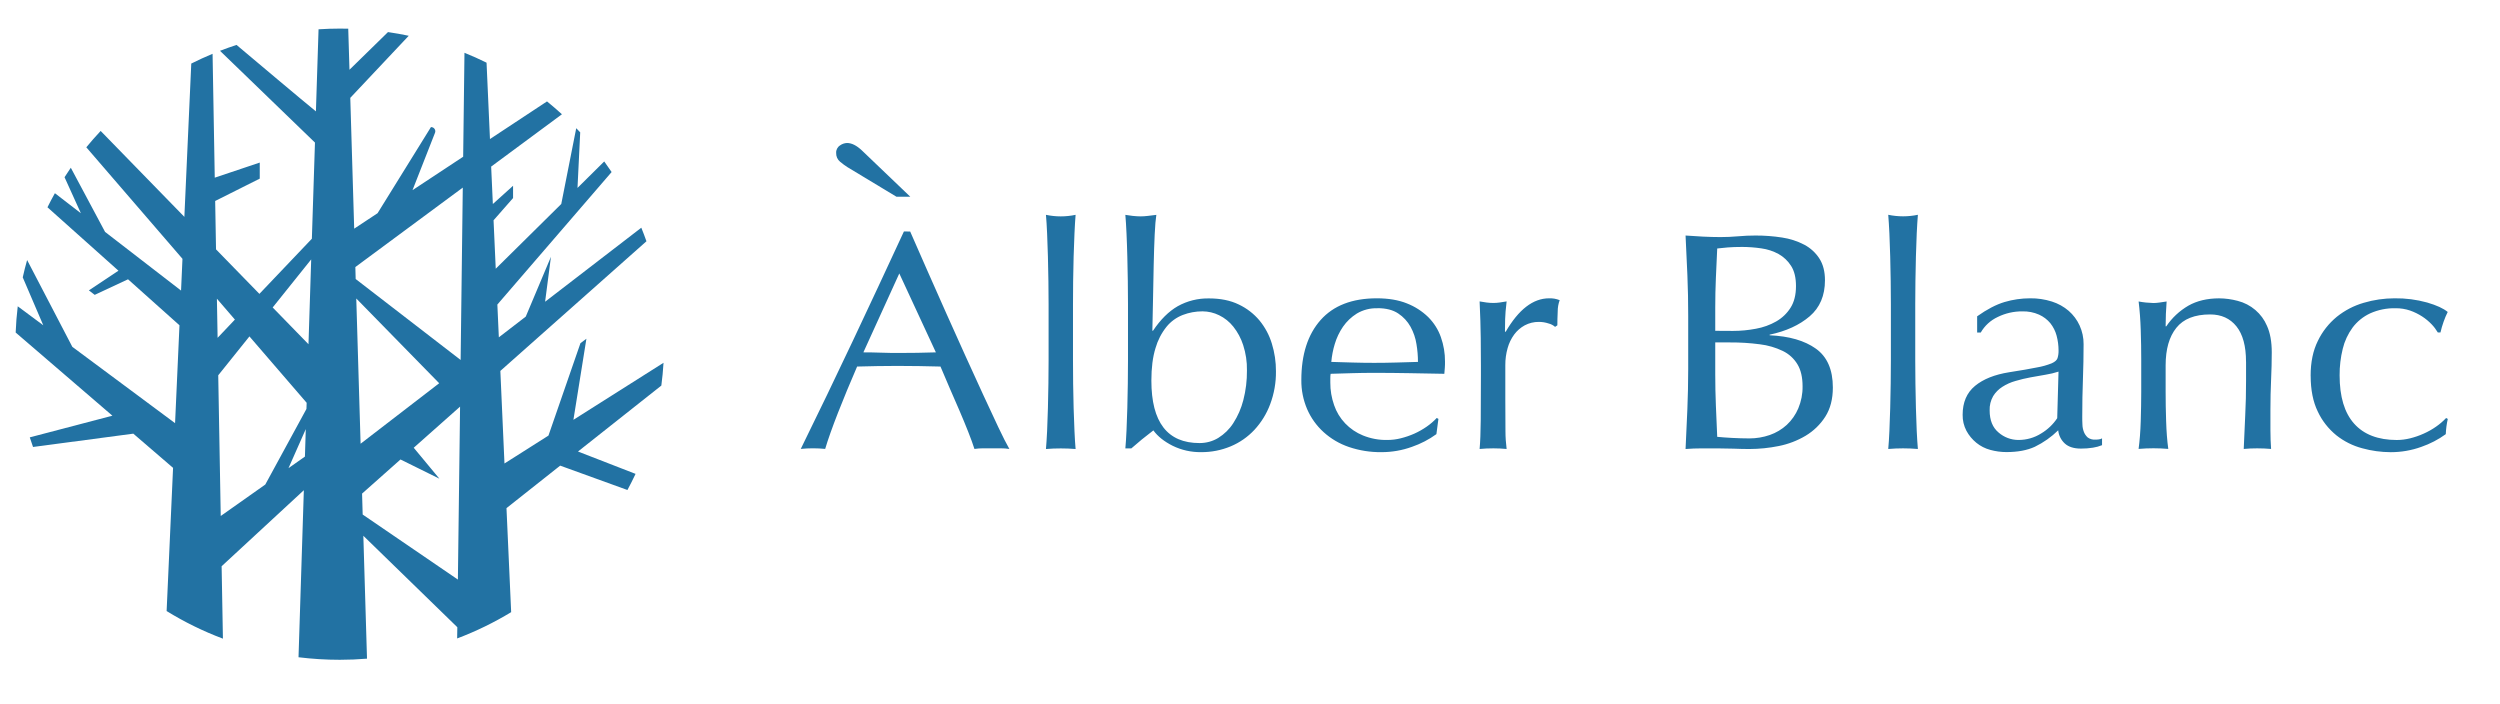
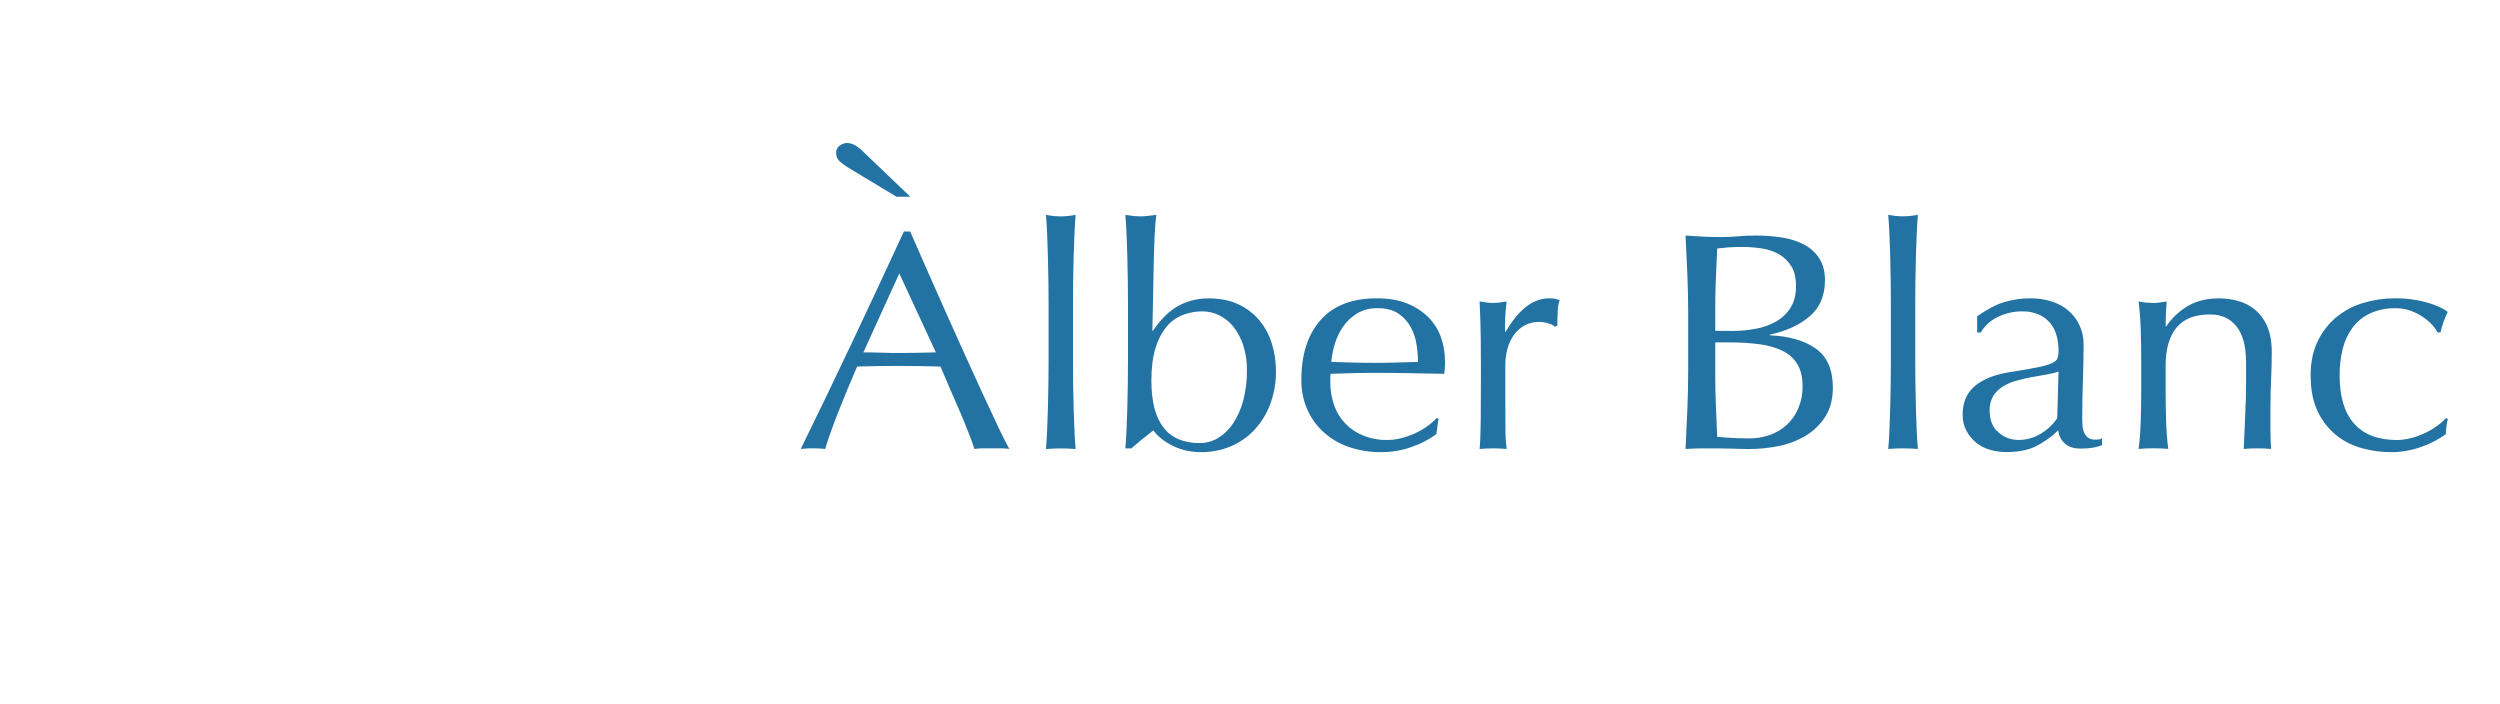
<svg xmlns="http://www.w3.org/2000/svg" width="71" height="20" viewBox="0 0 71 20" fill="none">
  <g clip-path="url(#clip0_722_120678)">
    <path fill-rule="evenodd" clip-rule="evenodd" d="M24.084 4.758C24.005 4.708 23.93 4.654 23.859 4.594C23.822 4.563 23.793 4.525 23.773 4.481C23.754 4.438 23.745 4.39 23.747 4.343C23.744 4.302 23.753 4.26 23.772 4.223C23.791 4.186 23.819 4.154 23.855 4.131C23.913 4.088 23.983 4.064 24.055 4.061C24.187 4.061 24.327 4.131 24.477 4.272L25.852 5.587H25.459L24.084 4.757V4.758ZM24.52 10.007C24.682 10.007 24.851 10.01 25.026 10.016C25.201 10.022 25.369 10.025 25.531 10.024C25.705 10.024 25.88 10.023 26.055 10.02C26.229 10.017 26.404 10.013 26.579 10.007L25.54 7.766L24.52 10.007ZM25.849 6.575C25.999 6.916 26.161 7.285 26.335 7.682C26.51 8.078 26.688 8.48 26.869 8.886C27.05 9.292 27.231 9.694 27.412 10.094C27.593 10.494 27.763 10.866 27.922 11.21C28.081 11.554 28.224 11.862 28.352 12.132C28.48 12.403 28.585 12.609 28.666 12.75C28.584 12.738 28.501 12.732 28.418 12.732H27.922C27.839 12.732 27.756 12.738 27.674 12.75C27.631 12.613 27.571 12.45 27.496 12.26C27.421 12.07 27.338 11.87 27.248 11.66L26.972 11.025C26.878 10.81 26.791 10.605 26.71 10.41C26.51 10.404 26.308 10.4 26.102 10.397C25.896 10.394 25.69 10.392 25.484 10.392C25.29 10.392 25.1 10.394 24.913 10.397C24.726 10.4 24.536 10.404 24.342 10.41C24.143 10.869 23.962 11.306 23.799 11.722C23.637 12.137 23.515 12.479 23.435 12.749C23.204 12.726 22.972 12.726 22.742 12.749C23.248 11.72 23.74 10.697 24.221 9.679C24.701 8.662 25.184 7.627 25.671 6.574L25.849 6.575ZM29.78 8.639C29.78 8.439 29.778 8.222 29.775 7.987C29.771 7.751 29.767 7.519 29.761 7.29C29.754 7.06 29.747 6.842 29.738 6.634C29.729 6.426 29.718 6.249 29.705 6.101C29.982 6.16 30.27 6.16 30.547 6.101C30.535 6.248 30.524 6.426 30.515 6.634C30.505 6.842 30.497 7.061 30.491 7.29C30.485 7.519 30.48 7.751 30.477 7.987C30.474 8.222 30.473 8.439 30.473 8.639V10.238C30.473 10.438 30.474 10.655 30.477 10.891C30.48 11.126 30.485 11.358 30.491 11.588C30.497 11.817 30.505 12.035 30.515 12.24C30.524 12.446 30.535 12.617 30.547 12.752C30.404 12.74 30.263 12.735 30.126 12.735C29.989 12.735 29.848 12.74 29.705 12.752C29.717 12.616 29.728 12.445 29.738 12.24C29.747 12.036 29.755 11.818 29.761 11.588C29.767 11.358 29.772 11.126 29.775 10.891C29.778 10.655 29.779 10.438 29.78 10.238V8.639ZM35.413 10.519C35.418 10.275 35.381 10.032 35.306 9.8C35.245 9.61 35.15 9.432 35.025 9.275C34.917 9.14 34.78 9.029 34.623 8.953C34.476 8.88 34.314 8.843 34.15 8.842C33.959 8.842 33.77 8.876 33.593 8.944C33.411 9.014 33.251 9.13 33.13 9.279C32.985 9.46 32.879 9.667 32.816 9.888C32.738 10.138 32.699 10.445 32.699 10.81C32.699 11.992 33.155 12.583 34.065 12.583C34.254 12.584 34.439 12.534 34.599 12.437C34.771 12.33 34.917 12.187 35.025 12.018C35.155 11.817 35.251 11.596 35.31 11.365C35.382 11.089 35.416 10.804 35.413 10.519H35.413ZM36.237 10.545C36.241 10.864 36.185 11.181 36.073 11.48C35.973 11.749 35.821 11.996 35.624 12.209C35.436 12.41 35.207 12.57 34.95 12.677C34.686 12.787 34.401 12.843 34.113 12.841C33.832 12.845 33.554 12.783 33.303 12.66C33.063 12.539 32.88 12.394 32.756 12.223C32.531 12.394 32.322 12.564 32.129 12.735H31.96C31.973 12.594 31.984 12.423 31.993 12.223C32.002 12.024 32.01 11.81 32.016 11.584C32.022 11.357 32.027 11.126 32.03 10.891C32.033 10.656 32.035 10.438 32.035 10.238V8.64C32.035 8.44 32.033 8.222 32.03 7.987C32.027 7.752 32.022 7.519 32.016 7.29C32.011 7.061 32.002 6.842 31.993 6.634C31.984 6.427 31.973 6.248 31.96 6.102C32.099 6.127 32.24 6.142 32.381 6.145C32.453 6.145 32.525 6.141 32.596 6.132C32.671 6.124 32.753 6.113 32.84 6.102C32.821 6.219 32.805 6.406 32.793 6.662C32.781 6.918 32.772 7.203 32.765 7.518C32.759 7.832 32.753 8.156 32.746 8.488C32.74 8.82 32.734 9.122 32.727 9.392H32.746C32.958 9.075 33.192 8.843 33.448 8.696C33.718 8.545 34.026 8.469 34.337 8.475C34.662 8.475 34.943 8.532 35.18 8.647C35.408 8.755 35.609 8.91 35.769 9.101C35.929 9.296 36.048 9.519 36.12 9.757C36.199 10.013 36.239 10.279 36.237 10.546L36.237 10.545ZM39.119 8.754C38.914 8.748 38.71 8.8 38.535 8.904C38.378 9.002 38.245 9.129 38.141 9.279C38.038 9.43 37.959 9.596 37.907 9.771C37.857 9.936 37.824 10.107 37.809 10.278L38.413 10.296C38.622 10.302 38.826 10.305 39.026 10.305C39.232 10.305 39.441 10.302 39.653 10.296L40.27 10.278C40.27 10.11 40.256 9.942 40.228 9.776C40.202 9.603 40.145 9.436 40.06 9.281C39.976 9.129 39.856 8.999 39.709 8.902C39.559 8.802 39.362 8.752 39.119 8.752V8.754ZM36.958 10.792C36.958 10.069 37.14 9.501 37.505 9.089C37.87 8.678 38.402 8.472 39.101 8.472C39.431 8.472 39.717 8.52 39.957 8.617C40.183 8.705 40.389 8.838 40.561 9.005C40.723 9.167 40.846 9.361 40.921 9.575C41 9.799 41.04 10.034 41.038 10.271C41.038 10.331 41.038 10.387 41.033 10.444C41.029 10.5 41.025 10.557 41.019 10.616L40.018 10.598C39.687 10.592 39.353 10.589 39.017 10.589C38.81 10.589 38.606 10.592 38.404 10.598L37.79 10.616C37.783 10.659 37.78 10.704 37.781 10.748V10.863C37.779 11.082 37.816 11.3 37.889 11.507C37.954 11.699 38.061 11.875 38.203 12.024C38.344 12.172 38.516 12.289 38.708 12.367C38.927 12.456 39.163 12.5 39.4 12.495C39.53 12.495 39.659 12.479 39.784 12.447C39.916 12.414 40.044 12.37 40.168 12.315C40.291 12.26 40.408 12.193 40.519 12.116C40.623 12.044 40.718 11.962 40.804 11.87L40.851 11.897L40.794 12.329C40.582 12.483 40.347 12.605 40.097 12.691C39.82 12.791 39.527 12.842 39.232 12.841C38.918 12.845 38.606 12.795 38.31 12.695C38.042 12.604 37.797 12.46 37.59 12.272C37.387 12.088 37.228 11.864 37.121 11.616C37.011 11.356 36.955 11.077 36.958 10.796V10.792ZM44.164 9.283C44.112 9.237 44.05 9.204 43.981 9.187C43.892 9.157 43.799 9.142 43.705 9.142C43.565 9.14 43.426 9.174 43.303 9.239C43.184 9.304 43.082 9.393 43.003 9.5C42.918 9.617 42.854 9.749 42.816 9.888C42.772 10.044 42.75 10.206 42.751 10.369V11.339C42.751 11.733 42.752 12.034 42.755 12.243C42.755 12.413 42.767 12.582 42.788 12.751C42.663 12.739 42.538 12.733 42.414 12.733C42.276 12.733 42.145 12.739 42.021 12.751C42.039 12.551 42.05 12.278 42.053 11.934C42.057 11.59 42.058 11.168 42.058 10.669V10.386C42.058 10.157 42.057 9.892 42.053 9.592C42.05 9.293 42.039 8.948 42.021 8.56C42.089 8.572 42.155 8.582 42.217 8.591C42.282 8.6 42.348 8.604 42.414 8.604C42.473 8.604 42.532 8.599 42.591 8.591C42.654 8.582 42.718 8.572 42.788 8.56C42.763 8.772 42.749 8.94 42.746 9.063C42.743 9.186 42.741 9.304 42.741 9.416L42.76 9.425C43.128 8.789 43.54 8.472 43.995 8.472C44.044 8.471 44.092 8.474 44.14 8.481C44.193 8.49 44.245 8.505 44.295 8.525C44.257 8.628 44.238 8.737 44.239 8.847C44.232 8.991 44.229 9.122 44.229 9.239L44.164 9.283ZM48.713 10.624C48.713 10.925 48.719 11.222 48.731 11.515C48.744 11.809 48.756 12.106 48.769 12.406C48.888 12.418 49.028 12.428 49.19 12.437C49.352 12.446 49.517 12.45 49.686 12.451C49.882 12.451 50.077 12.418 50.262 12.354C50.441 12.292 50.605 12.194 50.744 12.067C50.885 11.935 50.996 11.776 51.071 11.599C51.155 11.399 51.197 11.185 51.193 10.969C51.193 10.716 51.145 10.508 51.048 10.347C50.95 10.183 50.805 10.051 50.631 9.967C50.427 9.869 50.207 9.805 49.981 9.778C49.7 9.741 49.417 9.723 49.134 9.725H48.713V10.624ZM49.218 9.398C49.437 9.398 49.654 9.377 49.869 9.336C50.071 9.3 50.266 9.23 50.444 9.129C50.61 9.034 50.75 8.901 50.851 8.741C50.954 8.579 51.006 8.374 51.006 8.126C51.006 7.885 50.959 7.692 50.865 7.548C50.777 7.41 50.655 7.294 50.51 7.213C50.359 7.131 50.194 7.077 50.023 7.054C49.843 7.027 49.662 7.014 49.48 7.013C49.318 7.013 49.181 7.018 49.068 7.027C48.956 7.036 48.856 7.046 48.769 7.057C48.756 7.34 48.744 7.619 48.731 7.896C48.719 8.172 48.713 8.451 48.713 8.734V9.395L49.218 9.398ZM47.945 8.966C47.945 8.577 47.938 8.195 47.922 7.818C47.906 7.441 47.889 7.065 47.87 6.689C48.032 6.701 48.198 6.711 48.367 6.72C48.535 6.728 48.701 6.733 48.862 6.733C49.025 6.733 49.19 6.726 49.359 6.711C49.527 6.696 49.692 6.689 49.854 6.689C50.108 6.688 50.362 6.707 50.613 6.746C50.832 6.779 51.044 6.847 51.24 6.949C51.416 7.042 51.564 7.177 51.67 7.342C51.776 7.506 51.829 7.712 51.829 7.96C51.829 8.394 51.684 8.736 51.394 8.984C51.104 9.232 50.725 9.406 50.257 9.505V9.522C50.812 9.546 51.25 9.673 51.571 9.902C51.892 10.131 52.053 10.499 52.053 11.005C52.053 11.333 51.982 11.609 51.838 11.834C51.697 12.055 51.505 12.241 51.277 12.377C51.042 12.516 50.784 12.615 50.514 12.668C50.242 12.723 49.964 12.751 49.685 12.752C49.536 12.752 49.385 12.748 49.232 12.742C49.079 12.737 48.928 12.734 48.778 12.734H48.324C48.171 12.734 48.019 12.74 47.87 12.752C47.888 12.375 47.906 12 47.921 11.627C47.937 11.253 47.944 10.872 47.945 10.484V8.968L47.945 8.966ZM53.701 8.638C53.701 8.438 53.699 8.22 53.696 7.985C53.693 7.75 53.688 7.517 53.682 7.288C53.676 7.059 53.668 6.84 53.659 6.632C53.649 6.425 53.638 6.247 53.626 6.1C53.904 6.158 54.191 6.158 54.468 6.1C54.456 6.247 54.445 6.424 54.435 6.632C54.426 6.84 54.419 7.059 54.412 7.288C54.406 7.517 54.401 7.75 54.398 7.985C54.395 8.22 54.393 8.438 54.393 8.638V10.236C54.393 10.436 54.395 10.654 54.398 10.889C54.401 11.124 54.406 11.357 54.412 11.586C54.418 11.815 54.426 12.033 54.435 12.239C54.445 12.444 54.456 12.615 54.468 12.751C54.325 12.739 54.184 12.733 54.047 12.733C53.91 12.733 53.769 12.739 53.626 12.751C53.639 12.614 53.65 12.443 53.659 12.239C53.668 12.034 53.676 11.816 53.682 11.586C53.688 11.357 53.693 11.124 53.696 10.889C53.7 10.654 53.701 10.436 53.701 10.236V8.638ZM58.462 10.554C58.342 10.593 58.218 10.622 58.093 10.642C57.952 10.666 57.81 10.691 57.667 10.717C57.523 10.744 57.381 10.777 57.241 10.819C57.108 10.856 56.982 10.912 56.867 10.986C56.76 11.054 56.67 11.145 56.605 11.251C56.535 11.375 56.5 11.515 56.506 11.656C56.506 11.933 56.59 12.142 56.759 12.283C56.913 12.418 57.113 12.494 57.32 12.495C57.551 12.496 57.778 12.432 57.971 12.309C58.153 12.2 58.308 12.052 58.425 11.877L58.462 10.554ZM56.151 8.983C56.431 8.784 56.69 8.649 56.927 8.578C57.164 8.507 57.41 8.472 57.657 8.472C57.867 8.469 58.076 8.501 58.275 8.564C58.451 8.62 58.614 8.71 58.752 8.829C58.884 8.945 58.989 9.086 59.061 9.244C59.137 9.411 59.176 9.593 59.174 9.776C59.174 10.112 59.167 10.445 59.155 10.778C59.142 11.11 59.136 11.461 59.136 11.832C59.136 11.902 59.136 11.977 59.141 12.057C59.142 12.129 59.157 12.201 59.183 12.268C59.206 12.327 59.243 12.38 59.29 12.423C59.35 12.468 59.425 12.49 59.501 12.485C59.532 12.485 59.565 12.485 59.599 12.48C59.634 12.477 59.668 12.467 59.698 12.45V12.643C59.615 12.677 59.529 12.7 59.44 12.714C59.328 12.732 59.213 12.741 59.099 12.74C58.899 12.74 58.746 12.692 58.64 12.595C58.533 12.496 58.467 12.363 58.453 12.22C58.259 12.411 58.035 12.569 57.788 12.689C57.57 12.789 57.302 12.839 56.984 12.839C56.829 12.839 56.674 12.818 56.525 12.777C56.379 12.738 56.243 12.669 56.127 12.574C56.012 12.48 55.916 12.364 55.846 12.234C55.773 12.094 55.736 11.938 55.739 11.78C55.739 11.427 55.856 11.154 56.09 10.96C56.324 10.767 56.647 10.638 57.059 10.572C57.396 10.52 57.659 10.474 57.85 10.435C57.994 10.411 58.135 10.371 58.271 10.317C58.361 10.276 58.416 10.227 58.434 10.171C58.455 10.101 58.465 10.028 58.463 9.955C58.463 9.812 58.444 9.669 58.407 9.531C58.373 9.403 58.312 9.283 58.229 9.178C58.143 9.075 58.034 8.992 57.91 8.936C57.761 8.87 57.597 8.838 57.433 8.843C57.191 8.841 56.952 8.896 56.736 9.002C56.532 9.097 56.364 9.251 56.254 9.443H56.151V8.984L56.151 8.983ZM63.787 10.271C63.787 9.83 63.697 9.497 63.516 9.27C63.335 9.044 63.086 8.93 62.767 8.93C62.33 8.93 62.01 9.057 61.808 9.31C61.605 9.563 61.504 9.918 61.504 10.376V11.126C61.504 11.39 61.508 11.668 61.518 11.959C61.527 12.25 61.547 12.514 61.579 12.749C61.435 12.737 61.295 12.731 61.158 12.731C61.021 12.731 60.88 12.737 60.736 12.749C60.768 12.514 60.788 12.251 60.797 11.959C60.806 11.668 60.811 11.39 60.811 11.126V10.208C60.811 9.944 60.807 9.666 60.797 9.374C60.788 9.083 60.767 8.812 60.737 8.562C60.876 8.588 61.017 8.602 61.158 8.606C61.213 8.605 61.268 8.601 61.322 8.593L61.532 8.562C61.514 8.797 61.504 9.032 61.504 9.267H61.523C61.683 9.028 61.898 8.827 62.15 8.681C62.393 8.543 62.684 8.474 63.02 8.473C63.199 8.474 63.377 8.498 63.549 8.544C63.735 8.591 63.907 8.68 64.052 8.804C64.196 8.927 64.309 9.081 64.382 9.254C64.472 9.451 64.518 9.703 64.518 10.008C64.518 10.261 64.511 10.521 64.499 10.787C64.487 11.053 64.48 11.337 64.48 11.638V12.212C64.48 12.306 64.482 12.399 64.485 12.49C64.488 12.582 64.493 12.668 64.499 12.75C64.374 12.739 64.243 12.733 64.106 12.733C63.975 12.733 63.847 12.738 63.722 12.75C63.734 12.444 63.748 12.13 63.764 11.808C63.781 11.486 63.788 11.153 63.788 10.811V10.273L63.787 10.271ZM65.622 10.669C65.622 10.286 65.69 9.957 65.828 9.68C65.954 9.417 66.138 9.184 66.365 8.997C66.59 8.816 66.849 8.681 67.128 8.6C67.413 8.515 67.71 8.472 68.008 8.472C68.32 8.468 68.63 8.508 68.93 8.591C69.201 8.67 69.396 8.76 69.515 8.86C69.47 8.95 69.431 9.043 69.398 9.138C69.362 9.238 69.333 9.339 69.309 9.442H69.234C69.184 9.358 69.125 9.279 69.056 9.208C68.976 9.125 68.887 9.051 68.79 8.988C68.683 8.919 68.568 8.862 68.448 8.82C68.316 8.775 68.176 8.753 68.036 8.754C67.786 8.748 67.538 8.798 67.311 8.9C67.114 8.992 66.944 9.13 66.815 9.301C66.682 9.483 66.586 9.688 66.534 9.905C66.473 10.152 66.443 10.406 66.445 10.66C66.445 11.265 66.582 11.723 66.857 12.031C67.132 12.34 67.535 12.495 68.066 12.496C68.195 12.496 68.324 12.479 68.45 12.448C68.581 12.415 68.71 12.371 68.833 12.315C68.957 12.26 69.074 12.194 69.184 12.117C69.288 12.045 69.384 11.963 69.47 11.871L69.517 11.898C69.485 12.04 69.466 12.184 69.46 12.33C69.248 12.484 69.013 12.606 68.763 12.692C68.486 12.792 68.193 12.842 67.897 12.842C67.624 12.841 67.351 12.804 67.088 12.731C66.819 12.66 66.569 12.534 66.353 12.363C66.127 12.179 65.946 11.948 65.825 11.688C65.69 11.411 65.623 11.073 65.623 10.673L65.622 10.669Z" fill="#2272A3" />
-     <path fill-rule="evenodd" clip-rule="evenodd" d="M9.65 0.812C9.73 0.813 9.81 0.813 9.89 0.815L9.925 1.981L11.019 0.911C11.217 0.94 11.414 0.975 11.608 1.016L9.948 2.779L10.059 6.494L10.723 6.055L12.239 3.609C12.259 3.609 12.279 3.613 12.297 3.622C12.315 3.631 12.33 3.644 12.341 3.66C12.352 3.676 12.36 3.695 12.362 3.714C12.364 3.734 12.362 3.754 12.354 3.772L11.715 5.401L13.154 4.451L13.191 1.499C13.404 1.585 13.613 1.679 13.818 1.78L13.915 3.949L15.535 2.88C15.68 2.998 15.821 3.12 15.959 3.245L13.949 4.731L13.997 5.795L13.998 5.793L14.571 5.276V5.625L14.017 6.256L14.079 7.632L15.94 5.793L16.365 3.641C16.403 3.68 16.441 3.719 16.478 3.759L16.401 5.337L17.16 4.585C17.232 4.684 17.302 4.784 17.37 4.886L14.125 8.649L14.167 9.58L14.932 8.991L15.647 7.293L15.481 8.569L18.213 6.467C18.265 6.594 18.313 6.722 18.359 6.852L14.21 10.534L14.327 13.163L15.576 12.371L16.485 9.746L16.654 9.62L16.285 11.923L18.844 10.303C18.831 10.521 18.811 10.736 18.782 10.95L16.415 12.823L18.05 13.458C17.977 13.613 17.9 13.766 17.819 13.916L15.909 13.224L14.384 14.431L14.517 17.385C14.034 17.678 13.521 17.929 12.983 18.132L12.988 17.813L10.319 15.216L10.423 18.706C10.168 18.727 9.91 18.738 9.65 18.738C9.253 18.738 8.861 18.713 8.478 18.666L8.629 13.922L6.294 16.081L6.331 18.138C5.769 17.927 5.234 17.663 4.732 17.354L4.915 13.287L3.786 12.316L0.938 12.694C0.906 12.604 0.875 12.513 0.846 12.421L3.192 11.806L0.445 9.444C0.455 9.193 0.474 8.944 0.504 8.699L1.229 9.238L0.646 7.877C0.683 7.711 0.724 7.547 0.77 7.385L2.054 9.85L4.972 12.018L5.097 9.238L3.636 7.932L2.69 8.374L2.524 8.247L3.364 7.688L1.348 5.887C1.415 5.751 1.486 5.618 1.559 5.487L2.297 6.056L1.833 5.033C1.891 4.942 1.95 4.852 2.011 4.764L2.984 6.586L5.142 8.252L5.182 7.35L2.451 4.183C2.582 4.024 2.718 3.869 2.859 3.719L5.236 6.159L5.432 1.805C5.63 1.706 5.832 1.613 6.037 1.528L6.099 5.046L7.377 4.617V5.073L6.111 5.708L6.135 7.082L7.367 8.346L8.857 6.78L8.945 4.049L6.248 1.443C6.403 1.383 6.559 1.327 6.718 1.276C7.211 1.691 8.587 2.851 8.972 3.163L9.047 0.832C9.246 0.819 9.448 0.812 9.65 0.812ZM11.75 12.716L12.479 13.595L11.374 13.049L10.283 14.018L10.3 14.613L13.004 16.46L13.066 11.548L11.75 12.716ZM6.198 10.658L6.269 14.654L7.534 13.761L8.703 11.614L8.709 11.439L7.084 9.554L6.198 10.658ZM8.193 13.296L8.66 12.967L8.684 12.187L8.193 13.296ZM10.241 12.602L12.473 10.884L10.118 8.477L10.241 12.602ZM10.092 7.584L10.101 7.924L13.082 10.223L13.143 5.328L10.092 7.584ZM7.744 8.732L8.761 9.776L8.838 7.367L7.744 8.732ZM6.18 9.594L6.671 9.076L6.16 8.483L6.18 9.594Z" fill="#2272A3" />
  </g>
  <defs>
    <clipPath id="clip0_722_120678">
      <rect width="70.161" height="19.489" fill="white" transform="translate(0.359 0.162)" />
    </clipPath>
  </defs>
</svg>